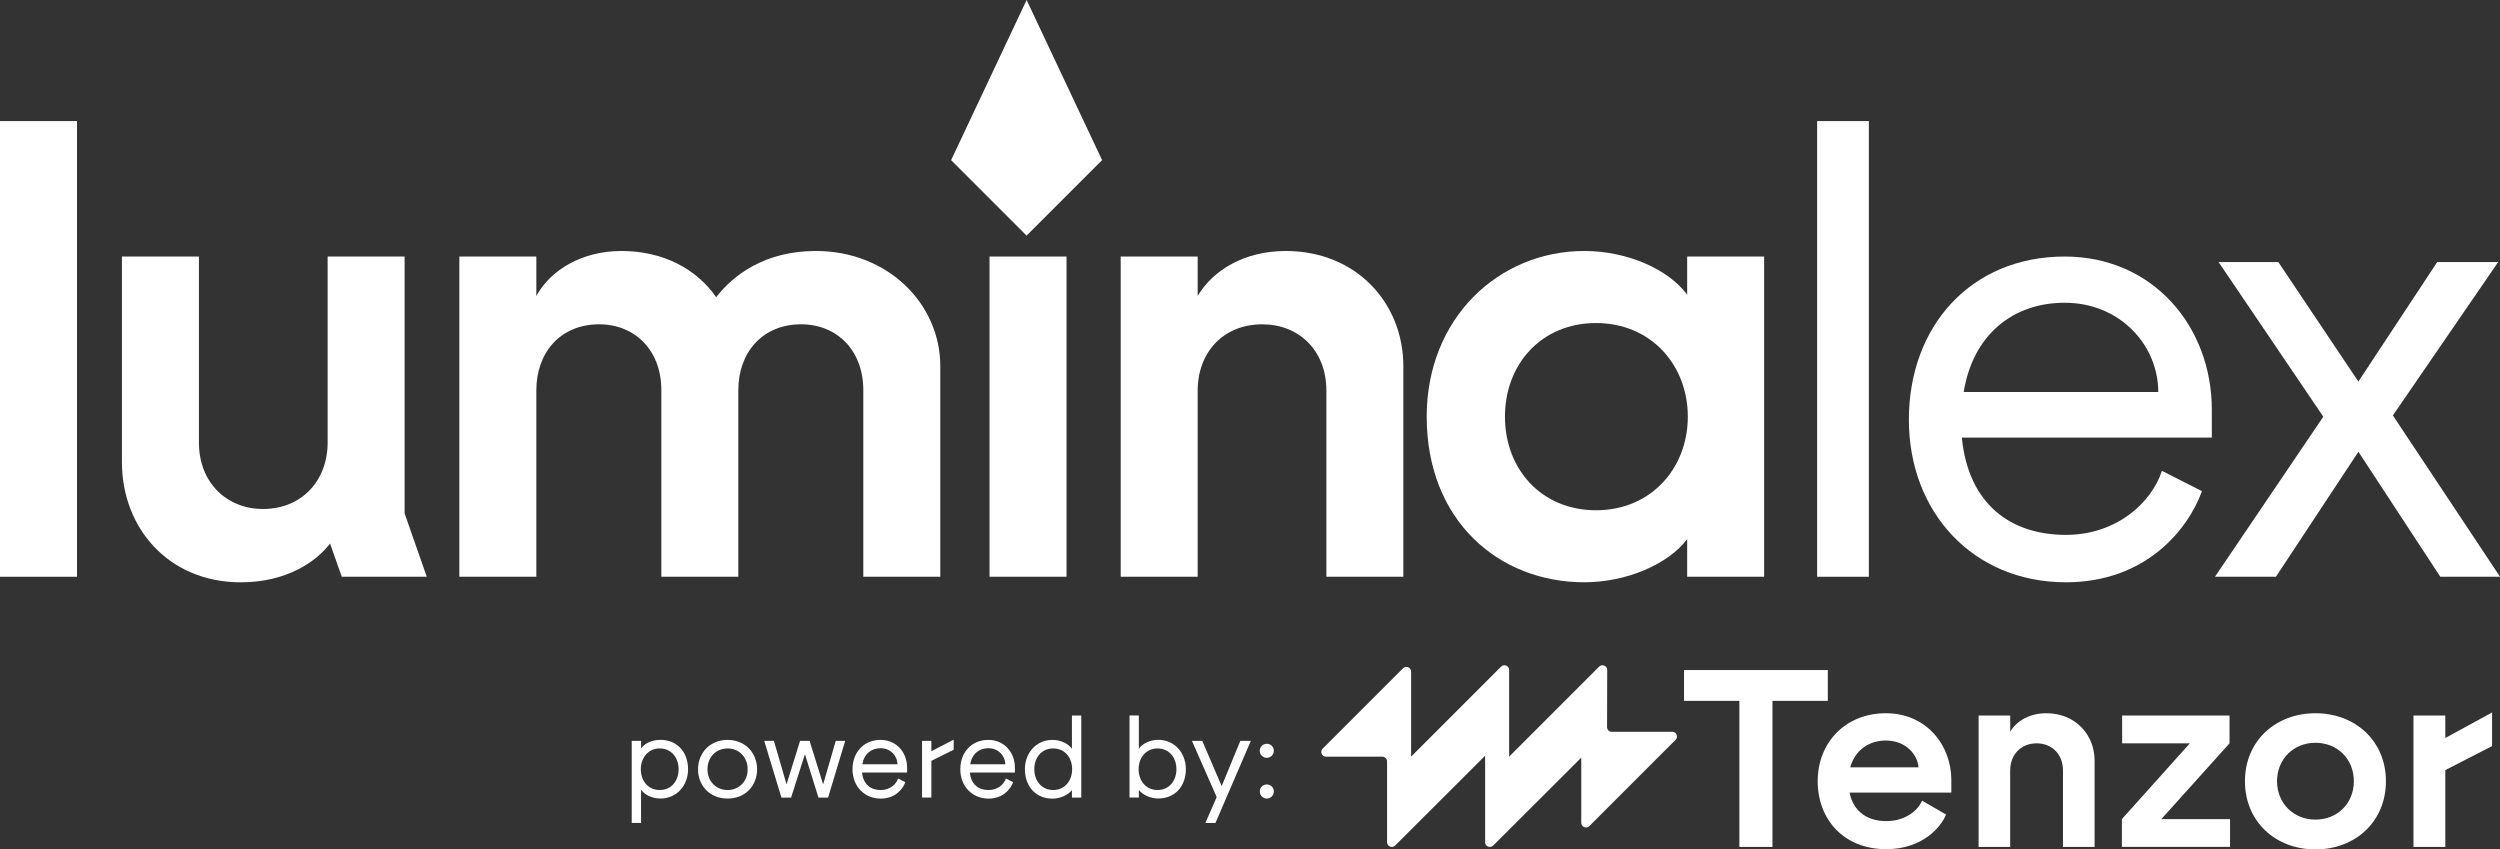
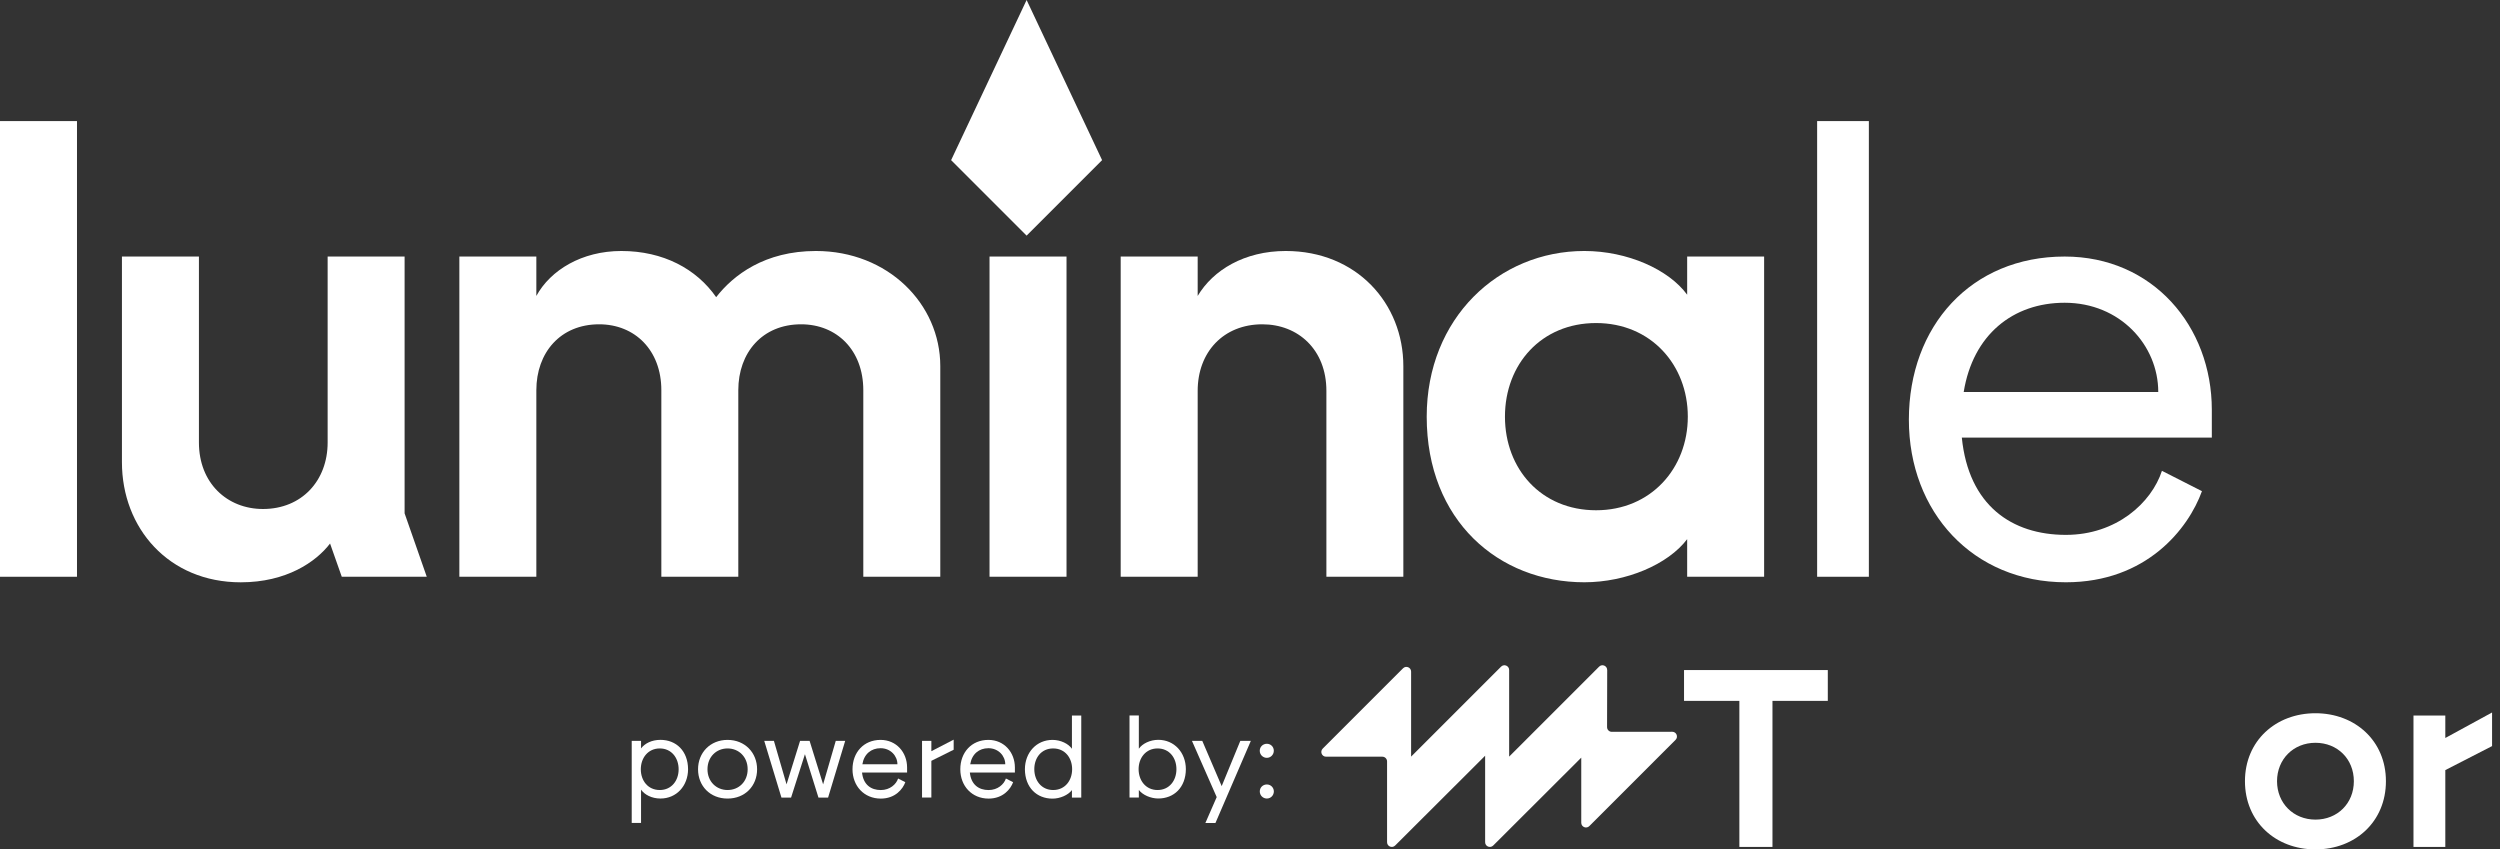
<svg xmlns="http://www.w3.org/2000/svg" id="Layer_1" version="1.1" viewBox="0 0 734.19 249.46">
  <rect x="0" y="0" width="734.19" height="249.46" fill="#333333" stroke="none" />
  <defs>
    <style>
      .st0 {
        fill: #fff;
      }
    </style>
  </defs>
  <g>
    <g>
      <path class="st0" d="M510.81,205.83h-16.25v-9.05h42.22v9.05h-16.25v42.89h-9.72v-42.89Z" />
-       <path class="st0" d="M533.81,229.42c0-11.28,8.09-19.96,20.03-19.96s19.22,9.42,19.22,19.59v3.71h-29.9c1.19,5.79,5.49,8.38,10.76,8.38,5.94,0,9.5-3.41,10.54-6.01l7.05,4.08c-1.48,3.71-6.97,10.17-17.59,10.17-12.54,0-20.11-8.83-20.11-19.96ZM563.42,225.34c-.22-3.41-3.41-7.87-9.65-7.87-4.67,0-8.98,2.67-10.39,7.87h20.03Z" />
-       <path class="st0" d="M581.08,210.13h9.27v4.75c1.85-3.12,5.64-5.42,10.61-5.42,8.53,0,14.17,6.31,14.17,13.88v25.38h-9.28v-22.41c0-4.97-3.41-8.01-7.72-8.01-4.67,0-7.79,3.34-7.79,8.01v22.41h-9.27v-38.58Z" />
-       <path class="st0" d="M623.15,240.55l19.96-22.26h-19.89v-8.16h31.54v8.16l-20.03,22.26h20.18v8.16h-31.76v-8.16Z" />
      <path class="st0" d="M659.29,229.42c0-11.87,9.05-19.96,20.7-19.96s20.7,8.09,20.7,19.96-8.98,20.03-20.7,20.03-20.7-8.16-20.7-20.03ZM679.99,240.7c6.45,0,11.28-4.75,11.28-11.28s-4.82-11.28-11.28-11.28-11.28,4.82-11.28,11.28,4.82,11.28,11.28,11.28Z" />
      <path class="st0" d="M708.78,210.13h9.35v6.6l13.73-7.49v9.87l-13.73,7.05v22.56h-9.35v-38.58Z" />
    </g>
    <path class="st0" d="M471.99,196.76c0-1.24-1.5-1.86-2.37-.98l-26.42,26.42v-25.44c0-1.24-1.5-1.86-2.37-.98l-26.42,26.42v-24.96c0-1.24-1.5-1.86-2.37-.98l-23.59,23.59c-.87.87-.26,2.37.98,2.37h16.53c.77,0,1.39.62,1.39,1.39v23.72c0,1.24,1.49,1.86,2.37.98l26.43-26.37v25.39c0,1.24,1.49,1.86,2.37.98l25.86-25.81v19.12c0,1.24,1.5,1.86,2.37.98l25.33-25.33c.87-.87.26-2.37-.98-2.37l-17.75.02c-.77,0-1.39-.62-1.39-1.39l.04-16.76Z" />
  </g>
  <g>
    <path class="st0" d="M185.52,217.58h2.74v2.21c1.11-1.47,3.13-2.51,5.7-2.51,4.63,0,8.08,3.26,8.11,8.63-.03,4.92-3.42,8.6-8.11,8.6-2.57,0-4.69-1.14-5.7-2.61v9.77h-2.74v-24.11ZM193.76,232.01c3.45,0,5.54-2.77,5.54-6.09s-2.08-6.12-5.54-6.12-5.57,2.8-5.57,6.12,2.08,6.09,5.57,6.09Z" />
    <path class="st0" d="M205,225.92c0-4.89,3.58-8.63,8.67-8.63s8.67,3.75,8.67,8.63-3.52,8.6-8.67,8.6-8.67-3.71-8.67-8.6ZM213.67,232.01c3.32,0,5.9-2.48,5.9-6.09s-2.57-6.12-5.9-6.12-5.9,2.51-5.9,6.12,2.61,6.09,5.9,6.09Z" />
    <path class="st0" d="M224.45,217.58h2.83l3.71,12.77,3.97-12.77h2.8l3.97,12.77,3.71-12.77h2.77l-5.02,16.65h-2.83l-3.97-12.74-4.07,12.74h-2.83l-5.05-16.65Z" />
    <path class="st0" d="M250.36,225.92c0-4.95,3.29-8.63,8.24-8.63,4.66,0,7.79,3.68,7.79,8.11v1.47h-13.23c.36,3.58,2.64,5.15,5.51,5.15,2.67,0,4.53-1.69,5.08-3.39l2.12,1.08c-.72,1.99-2.93,4.82-7.2,4.82-4.92,0-8.31-3.71-8.31-8.6ZM263.55,224.45c0-2.48-2.02-4.72-4.95-4.72-2.74,0-4.85,1.69-5.34,4.72h10.29Z" />
    <path class="st0" d="M270.78,217.58h2.74v3.03l6.55-3.39v2.96l-6.55,3.26v10.78h-2.74v-16.65Z" />
    <path class="st0" d="M282.02,225.92c0-4.95,3.29-8.63,8.24-8.63,4.66,0,7.79,3.68,7.79,8.11v1.47h-13.23c.36,3.58,2.64,5.15,5.51,5.15,2.67,0,4.53-1.69,5.08-3.39l2.12,1.08c-.72,1.99-2.93,4.82-7.2,4.82-4.92,0-8.31-3.71-8.31-8.6ZM295.22,224.45c0-2.48-2.02-4.72-4.95-4.72-2.74,0-4.85,1.69-5.34,4.72h10.29Z" />
    <path class="st0" d="M300.99,225.89c.03-4.92,3.42-8.6,8.11-8.6,2.41,0,4.69,1.14,5.7,2.61v-9.77h2.74v24.11h-2.74v-2.21c-1.11,1.47-3.49,2.51-5.7,2.51-4.63,0-8.08-3.26-8.11-8.63ZM309.29,232.01c3.49,0,5.57-2.8,5.57-6.12s-2.08-6.09-5.57-6.09-5.54,2.77-5.54,6.09,2.08,6.12,5.54,6.12Z" />
    <path class="st0" d="M334.45,232.01v2.21h-2.74v-24.11h2.74v9.77c1.01-1.47,3.29-2.61,5.7-2.61,4.69,0,8.08,3.68,8.11,8.6-.03,5.38-3.49,8.63-8.11,8.63-2.21,0-4.59-1.04-5.7-2.51ZM339.95,232.01c3.45,0,5.54-2.77,5.54-6.12s-2.08-6.09-5.54-6.09-5.57,2.8-5.57,6.09,2.08,6.12,5.57,6.12Z" />
    <path class="st0" d="M357.32,234.1l-7.27-16.52h3.03l5.7,13.29,5.47-13.29h3.09l-10.39,24.11h-2.96l3.32-7.59Z" />
    <path class="st0" d="M369.96,220.48c0-1.14.91-2.05,2.08-2.05s2.05.91,2.05,2.05-.91,2.08-2.05,2.08-2.08-.91-2.08-2.08ZM372.05,230.38c1.14,0,2.05.91,2.05,2.05s-.91,2.08-2.05,2.08-2.08-.91-2.08-2.08.91-2.05,2.08-2.05Z" />
  </g>
  <g>
    <g>
      <path class="st0" d="M0,35.56h22.61v133.82H0V35.56Z" />
      <path class="st0" d="M35.81,135.74v-60.4h22.61v54.61c0,11.94,8.32,19.53,18.81,19.53,11.39,0,18.99-8.32,18.99-19.53v-54.61h22.6v75.41l6.51,18.63h-24.96l-3.44-9.76c-4.16,5.43-12.84,11.39-26.22,11.39-21.16,0-34.9-15.91-34.9-35.26Z" />
      <path class="st0" d="M134.9,75.34h22.61v11.57c4.16-7.6,13.38-13.2,24.96-13.2,12.3,0,22.06,5.25,27.85,13.56,5.06-6.51,14.29-13.56,29.29-13.56,21.16,0,36.53,15.55,36.53,33.82v61.85h-22.61v-54.79c0-11.75-7.77-19.35-18.26-19.35-11.4,0-18.45,8.32-18.45,19.35v54.79h-22.6v-54.79c0-11.75-7.78-19.35-18.27-19.35-11.39,0-18.44,8.32-18.44,19.35v54.79h-22.61v-94.03Z" />
      <path class="st0" d="M290.6,75.34h22.61v94.03h-22.61v-94.03Z" />
      <path class="st0" d="M329.12,75.34h22.61v11.57c4.52-7.6,13.75-13.2,25.86-13.2,20.8,0,34.54,15.37,34.54,33.82v61.85h-22.6v-54.61c0-12.11-8.32-19.53-18.81-19.53-11.4,0-18.99,8.14-18.99,19.53v54.61h-22.61v-94.03Z" />
      <path class="st0" d="M418.99,122.36c0-28.94,21.16-48.65,46.29-48.65,12.66,0,24.78,5.43,30.2,12.84v-11.21h22.6v94.03h-22.6v-11.03c-5.61,7.42-17.9,12.66-30.2,12.66-25.13,0-46.29-18.08-46.29-48.64ZM468.73,149.85c16.09,0,26.94-12.3,26.94-27.49s-10.85-27.49-26.94-27.49-26.76,12.11-26.76,27.49,10.67,27.49,26.76,27.49Z" />
      <path class="st0" d="M533.65,35.56h15.19v133.82h-15.19V35.56Z" />
      <path class="st0" d="M560.59,123.26c0-27.49,18.26-47.92,45.75-47.92,25.86,0,43.22,20.43,43.22,45.03v8.14h-73.42c1.99,19.89,14.65,28.57,30.56,28.57,14.83,0,25.14-9.41,28.21-18.81l11.75,5.97c-3.98,11.03-16.28,26.76-39.96,26.76-27.3,0-46.11-20.62-46.11-47.74ZM633.83,115.13c0-13.75-11.21-26.22-27.49-26.22-15.19,0-26.94,9.41-29.65,26.22h57.14Z" />
-       <path class="st0" d="M682.29,122.36l-30.74-45.39h17.54l23.51,35.08,23.15-35.08h17.9l-30.92,45.03,31.47,47.38h-17.54l-24.05-36.71-24.23,36.71h-17.9l31.83-47.02Z" />
    </g>
    <polygon class="st0" points="323.66 47.03 301.49 69.2 279.32 47.03 301.49 0 323.66 47.03" />
  </g>
</svg>